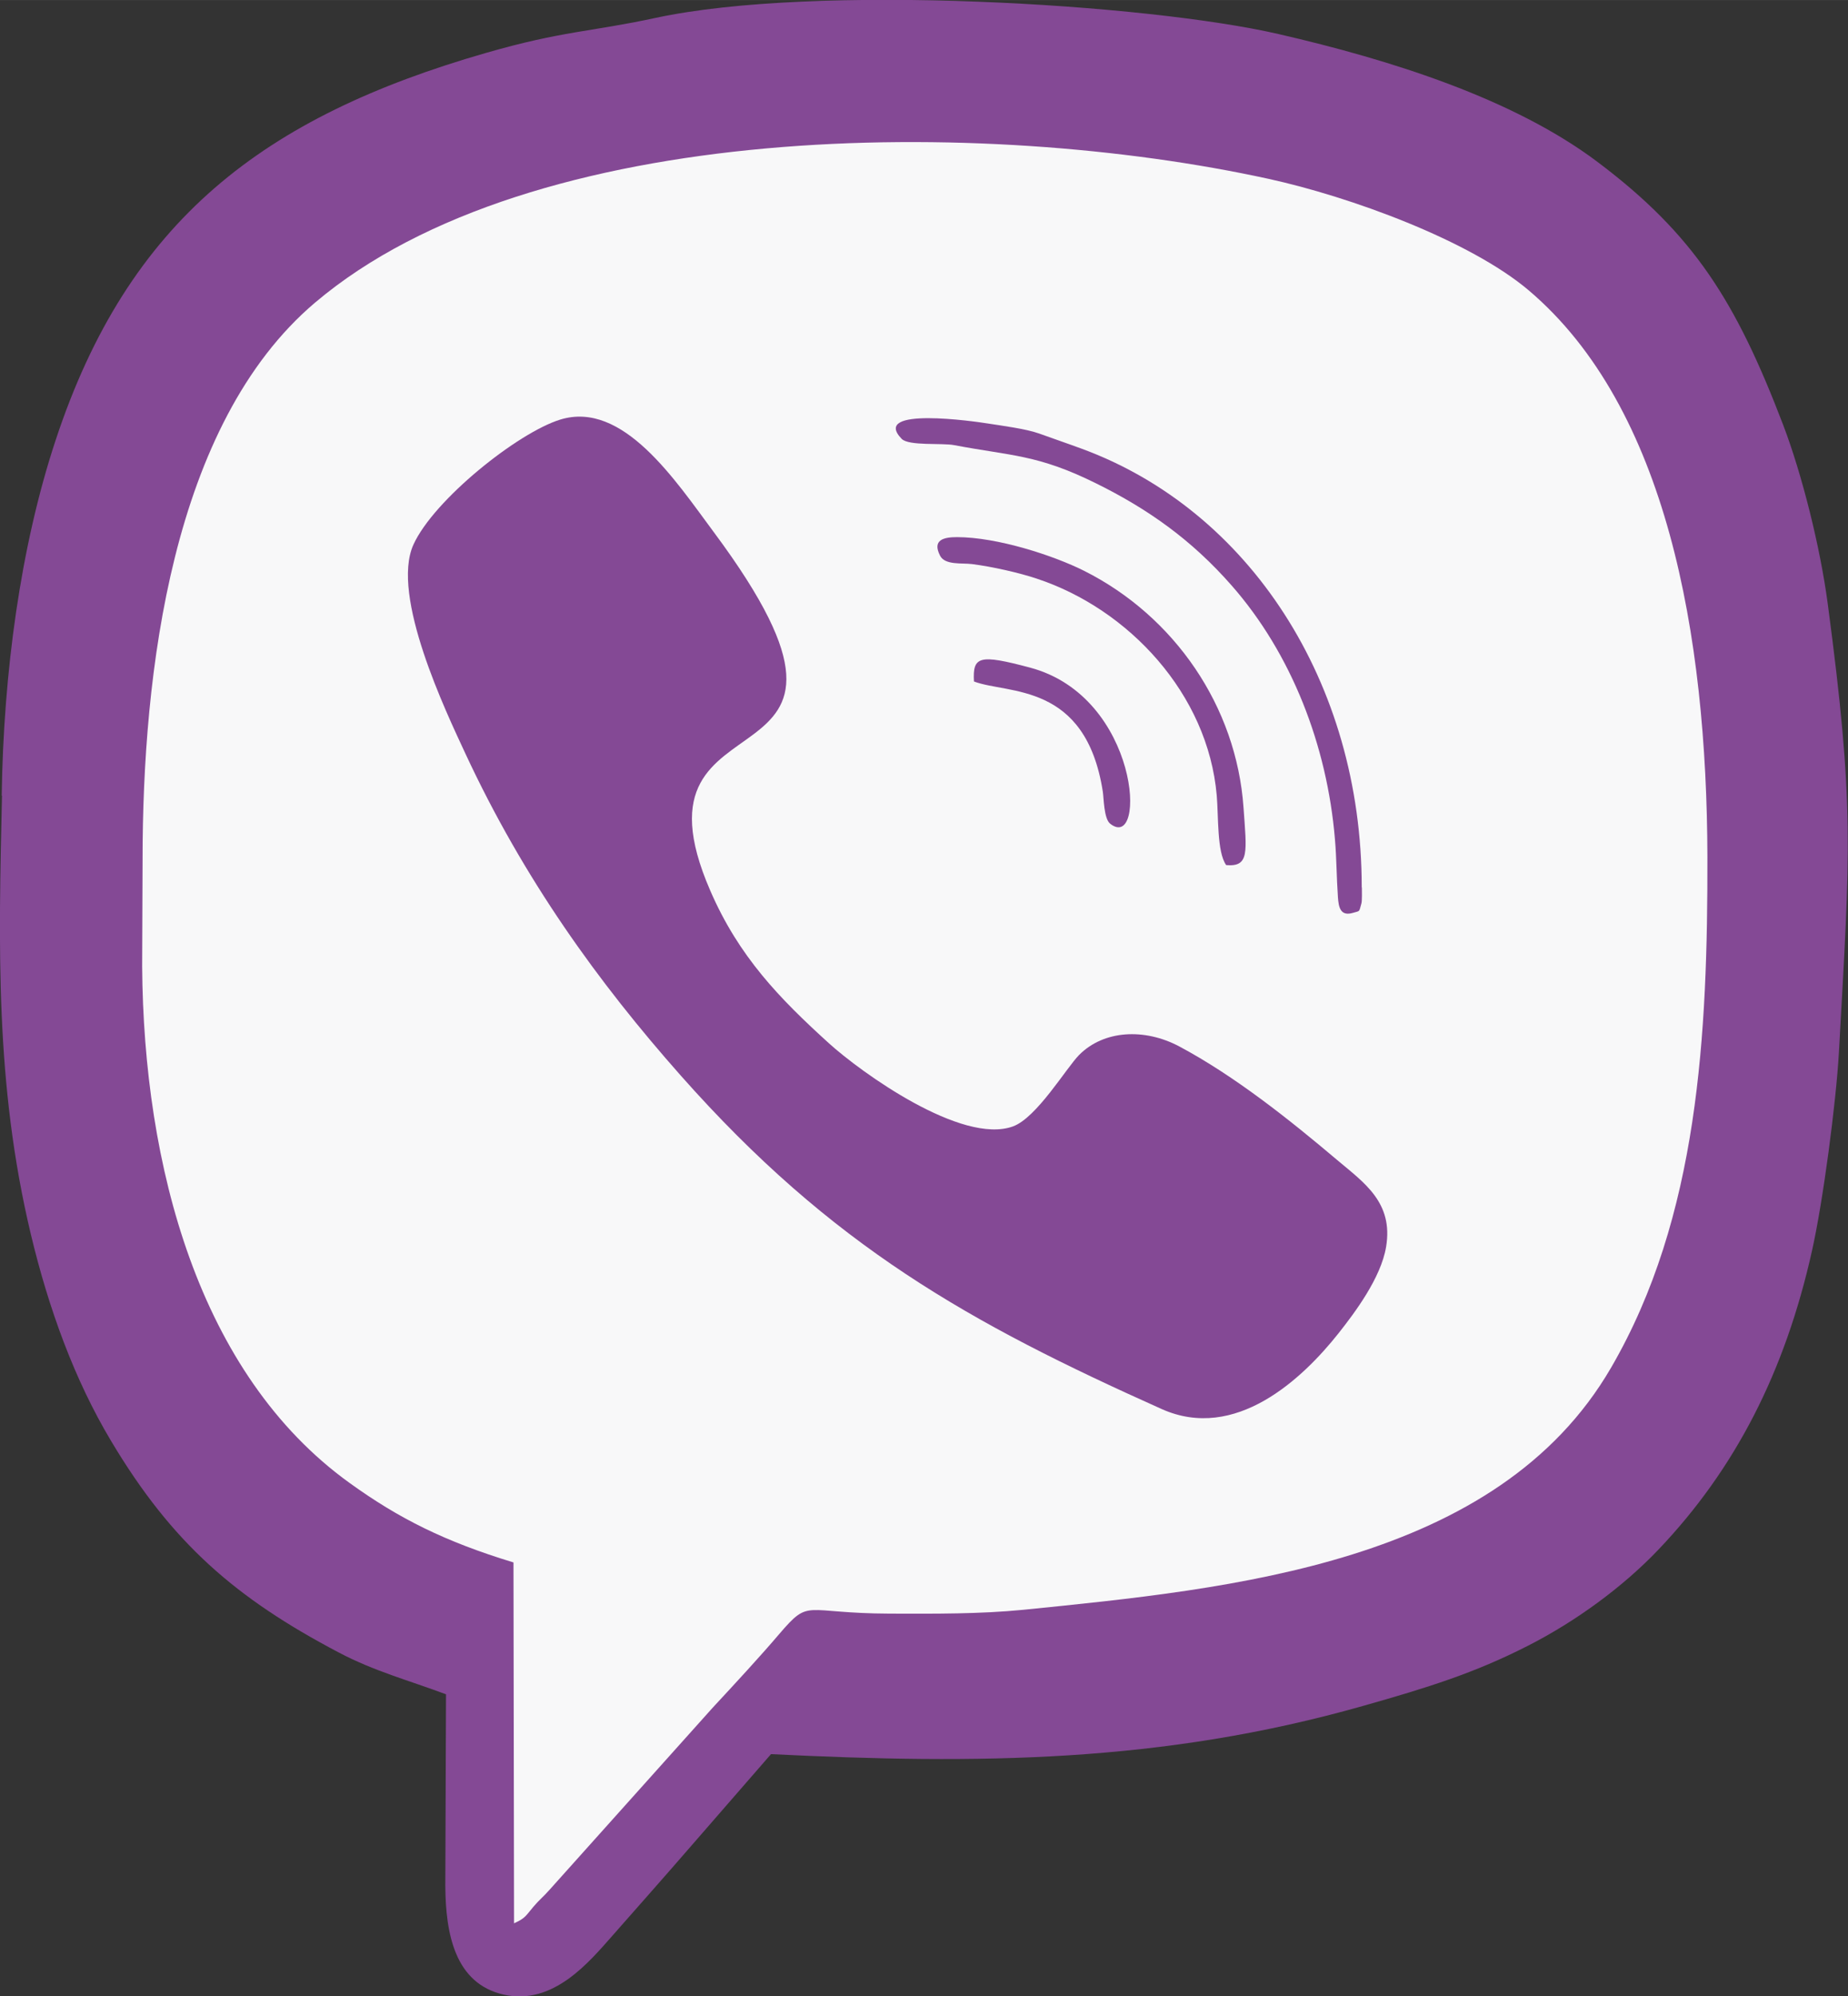
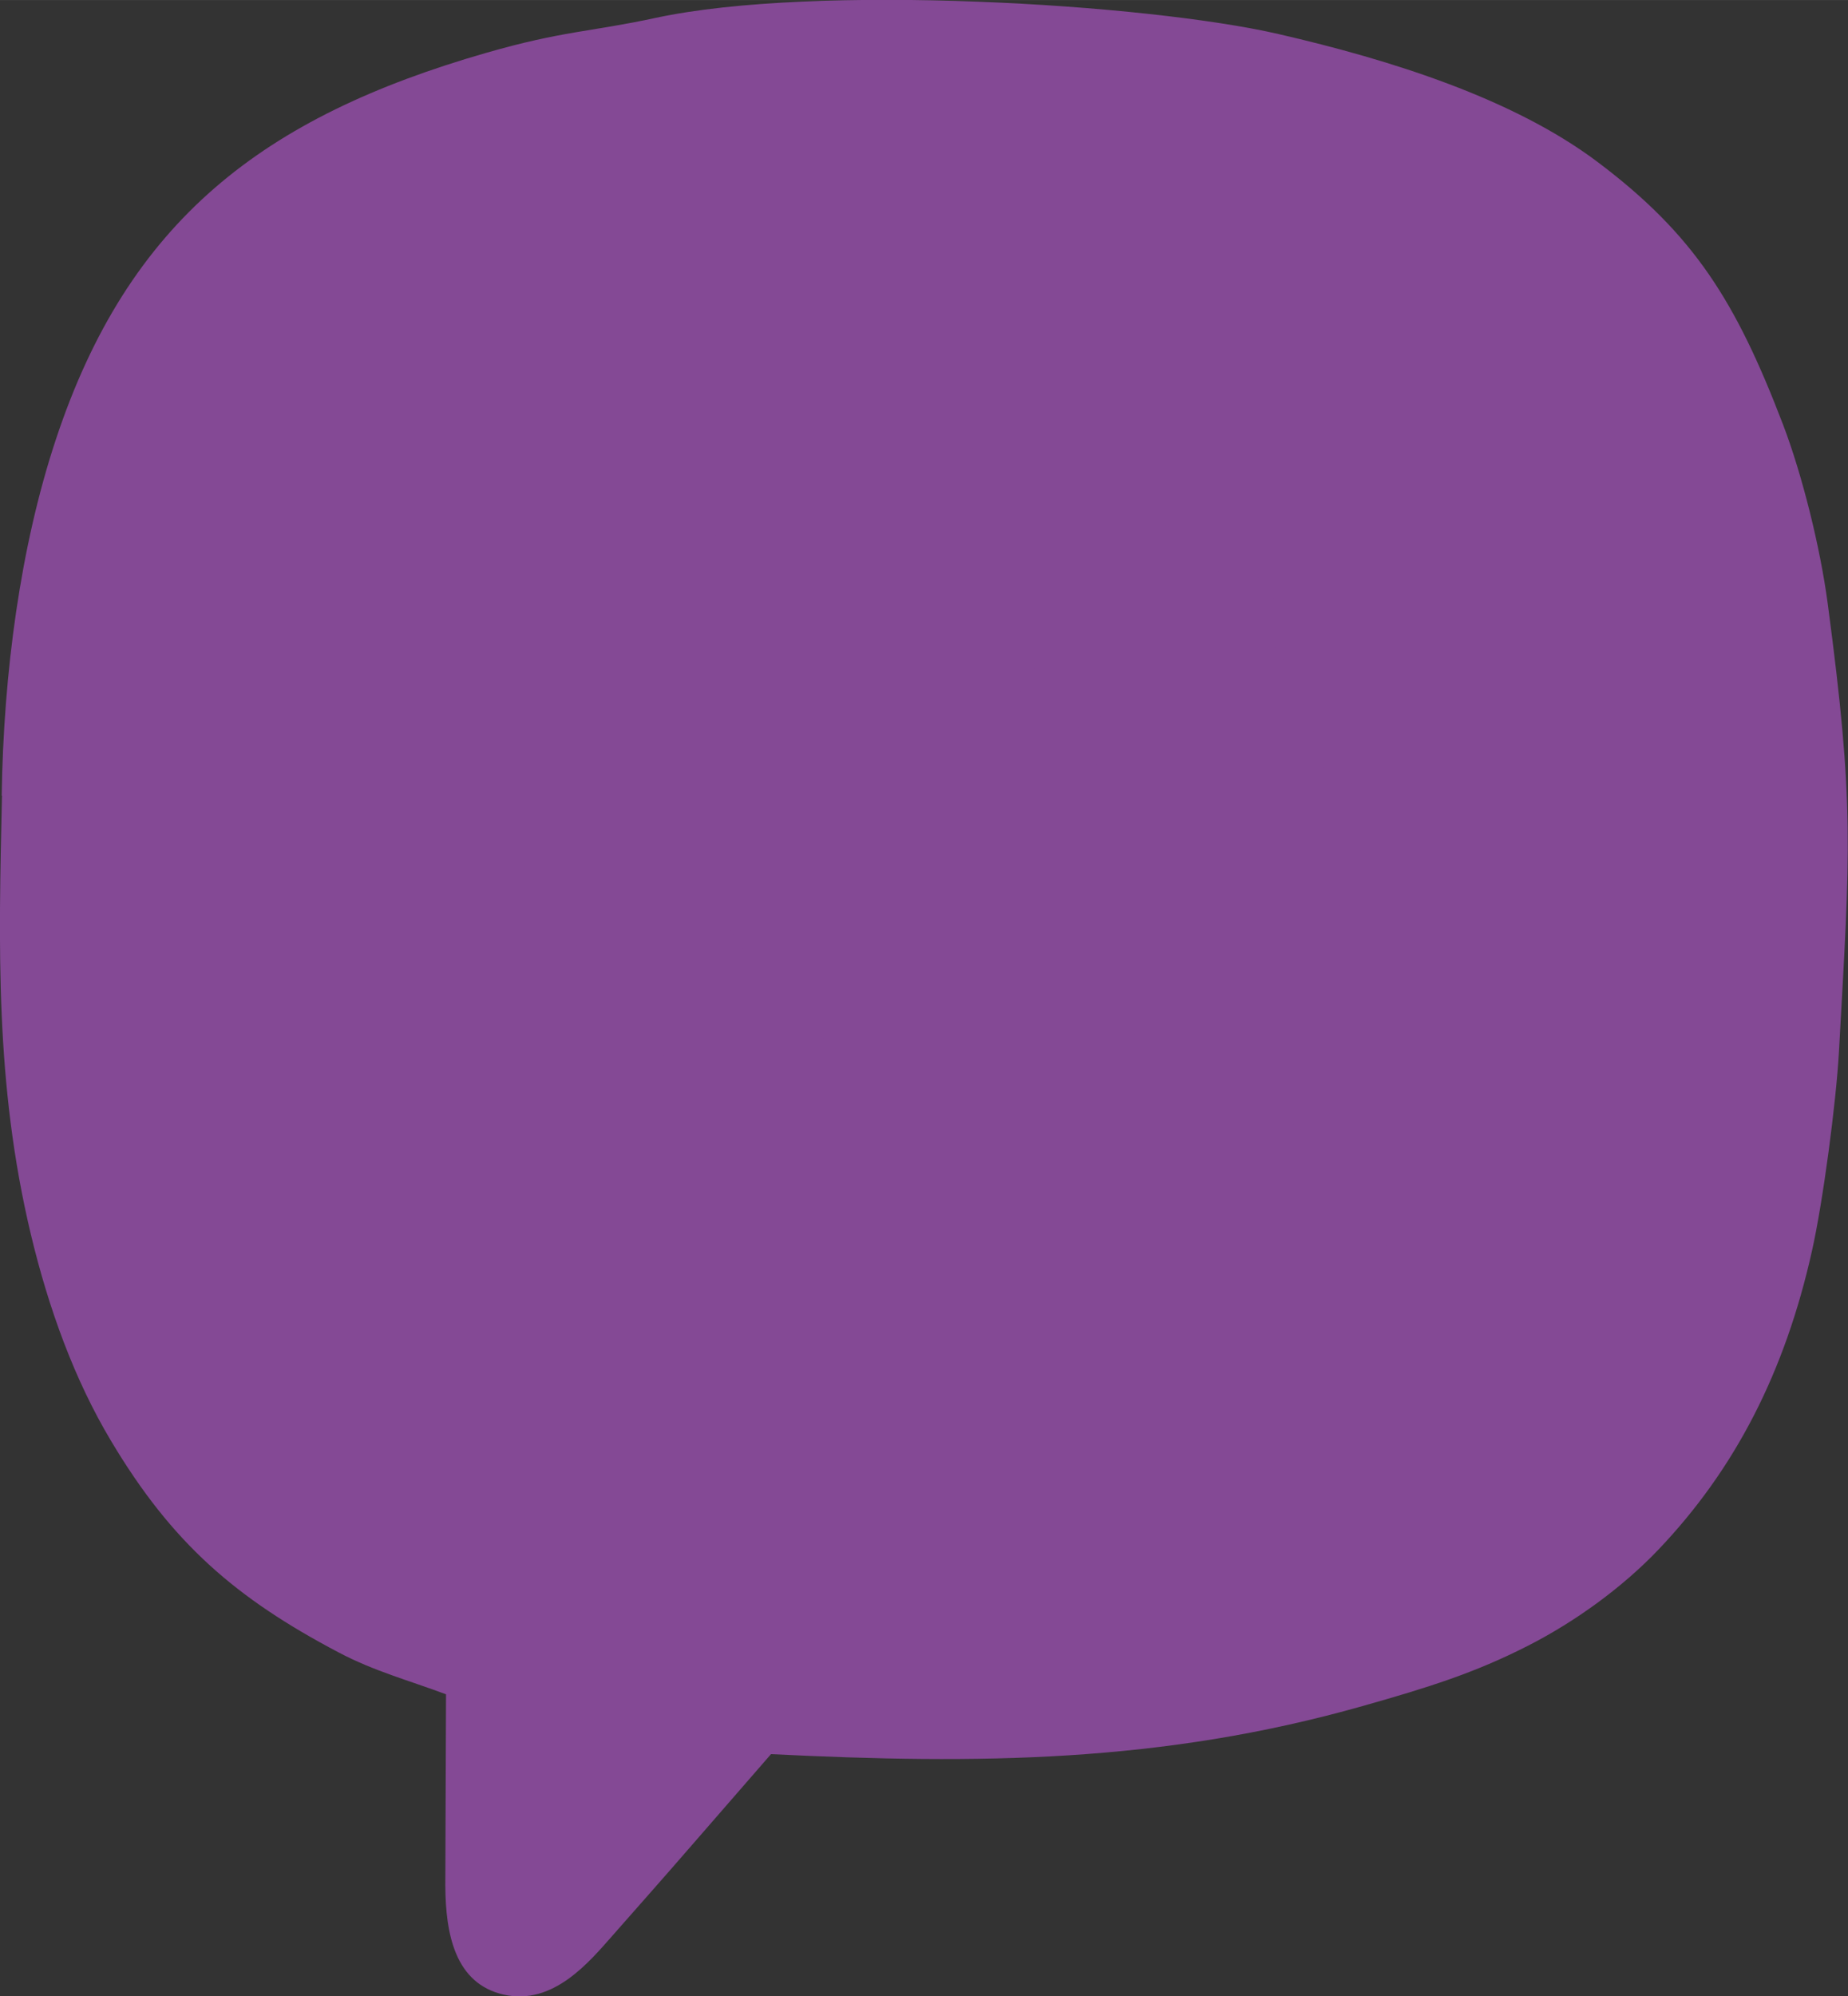
<svg xmlns="http://www.w3.org/2000/svg" xml:space="preserve" width="6.743mm" height="7.281mm" style="shape-rendering:geometricPrecision; text-rendering:geometricPrecision; image-rendering:optimizeQuality; fill-rule:evenodd; clip-rule:evenodd" viewBox="0 0 130.39 140.79">
  <rect x="0" y="0" width="130.39" height="140.79" fill="#333333" stroke="none" />
  <defs>
    <style type="text/css">  .fil1 {fill:#F8F8F9} .fil0 {fill:#844995}  </style>
  </defs>
  <g id="Слой_x0020_1">
    <g id="_2276996575520">
      <path class="fil0" d="M0.14 56.12c-0.24,10.59 -0.49,20.33 2.03,30.9 1.27,5.32 3.11,10.33 5.66,14.59 4.31,7.23 8.81,11.11 16.07,14.93 2.5,1.32 4.95,1.97 7.57,2.95l-0.05 13.49c0.02,3.41 0.68,6.91 4.12,7.69 3.5,0.79 6.04,-2.31 7.71,-4.2 1.96,-2.23 3.59,-4.06 5.53,-6.3l5.62 -6.46c14.6,0.72 27.56,0.63 41.77,-3.4 4.56,-1.29 7.9,-2.33 11.67,-4.26 3.31,-1.69 6.64,-4.1 9.18,-6.77 5.41,-5.68 8.92,-12.51 10.83,-21.07 0.78,-3.47 1.7,-10.45 1.9,-14.01 0.8,-14.36 1.1,-17.39 -0.79,-31.63 -0.53,-3.98 -1.8,-9.08 -3.15,-12.62 -3.33,-8.7 -6.28,-13.42 -13.13,-18.56 -5.91,-4.43 -14.48,-7.15 -22.47,-8.99 -9.29,-2.14 -32.64,-3.57 -43.95,-1.14 -4.58,0.99 -6.56,0.91 -11.97,2.47 -15.68,4.51 -25.24,11.78 -30.37,27.33 -2.48,7.51 -3.67,16.37 -3.8,25.05z" />
-       <path class="fil1" d="M10.06 60.64l-0.03 7.53c0.1,14 3.97,28.73 14.63,36.41 3.49,2.52 6.74,4.14 11.57,5.61l0.04 25.45c0.81,-0.37 0.81,-0.51 1.36,-1.16 0.44,-0.52 0.71,-0.71 1.15,-1.21l11.5 -12.83c1.58,-1.7 3.4,-3.67 4.7,-5.2 2.2,-2.56 1.62,-1.46 7.82,-1.44 3.14,0.01 6.35,0.03 9.4,-0.27 14.74,-1.49 33.44,-3.26 41.47,-17.07 6.19,-10.64 6.82,-23.53 6.8,-36.05 -0.04,-15.65 -2.87,-31.66 -12.59,-39.92 -4.17,-3.54 -12.62,-6.62 -18.38,-7.88 -20.12,-4.4 -51.96,-4.23 -67.27,8.73 -10.13,8.58 -12.17,26.16 -12.17,39.28z" />
      <path class="fil0" d="M39.53 29.59c-2.99,0.92 -8.92,5.65 -10.36,8.82 -1.63,3.61 2.32,11.83 3.66,14.72 4.14,8.9 9.39,16.16 15.2,22.72 10.67,12.05 20.38,17.45 33.93,23.52 5.21,2.33 9.94,-2.13 12.49,-5.35 1.12,-1.42 2.99,-3.89 3.35,-6.09 0.52,-3.12 -1.54,-4.51 -3.44,-6.11 -3.38,-2.86 -7.25,-5.94 -11.15,-8.02 -2.47,-1.31 -5.33,-1.15 -7.07,0.6 -0.91,0.92 -2.99,4.43 -4.67,5.04 -3.61,1.31 -10.72,-3.81 -12.99,-5.87 -3.47,-3.15 -6.35,-6.1 -8.37,-10.77 -6.53,-15.03 14.62,-5.95 0.27,-25.25 -2.74,-3.69 -6.43,-9.32 -10.85,-7.96z" />
      <path class="fil0" d="M96.08 62.58c0,-14.51 -7.99,-26.62 -19.77,-30.94 -1.03,-0.38 -2.12,-0.75 -3,-1.07 -0.92,-0.33 -2.69,-0.56 -3.65,-0.71 -0.81,-0.13 -8.27,-1.22 -6.04,1.09 0.5,0.51 2.85,0.28 3.69,0.44 4.05,0.77 5.89,0.65 10.01,2.69 3.71,1.83 6.77,4.01 9.58,7.21 4.22,4.8 6.74,11.28 7.29,17.9 0.12,1.4 0.11,2.64 0.21,4.08 0.05,0.73 0.18,1.38 1.09,1.1 0.47,-0.15 0.39,-0 0.57,-0.67 0.05,-0.19 0.03,-0.87 0.03,-1.1z" />
-       <path class="fil0" d="M86.51 61.01c1.66,0.14 1.45,-0.91 1.23,-4.05 -0.5,-7.15 -4.88,-13.5 -11.24,-16.7 -2.15,-1.08 -6.13,-2.38 -8.98,-2.38 -0.91,0 -1.77,0.18 -1.19,1.31 0.35,0.68 1.54,0.5 2.25,0.59 1.42,0.18 3.33,0.61 4.58,1.03 6.47,2.14 12.07,8.12 12.69,15.29 0.13,1.49 0.01,3.98 0.66,4.9z" />
      <path class="fil0" d="M68.72 48.06c2.38,0.91 7.88,0.02 9.09,7.76 0.07,0.42 0.07,1.92 0.52,2.27 2.59,2.05 2.12,-8.94 -5.66,-11.01 -3.57,-0.95 -4.05,-0.81 -3.95,0.98z" />
    </g>
  </g>
</svg>